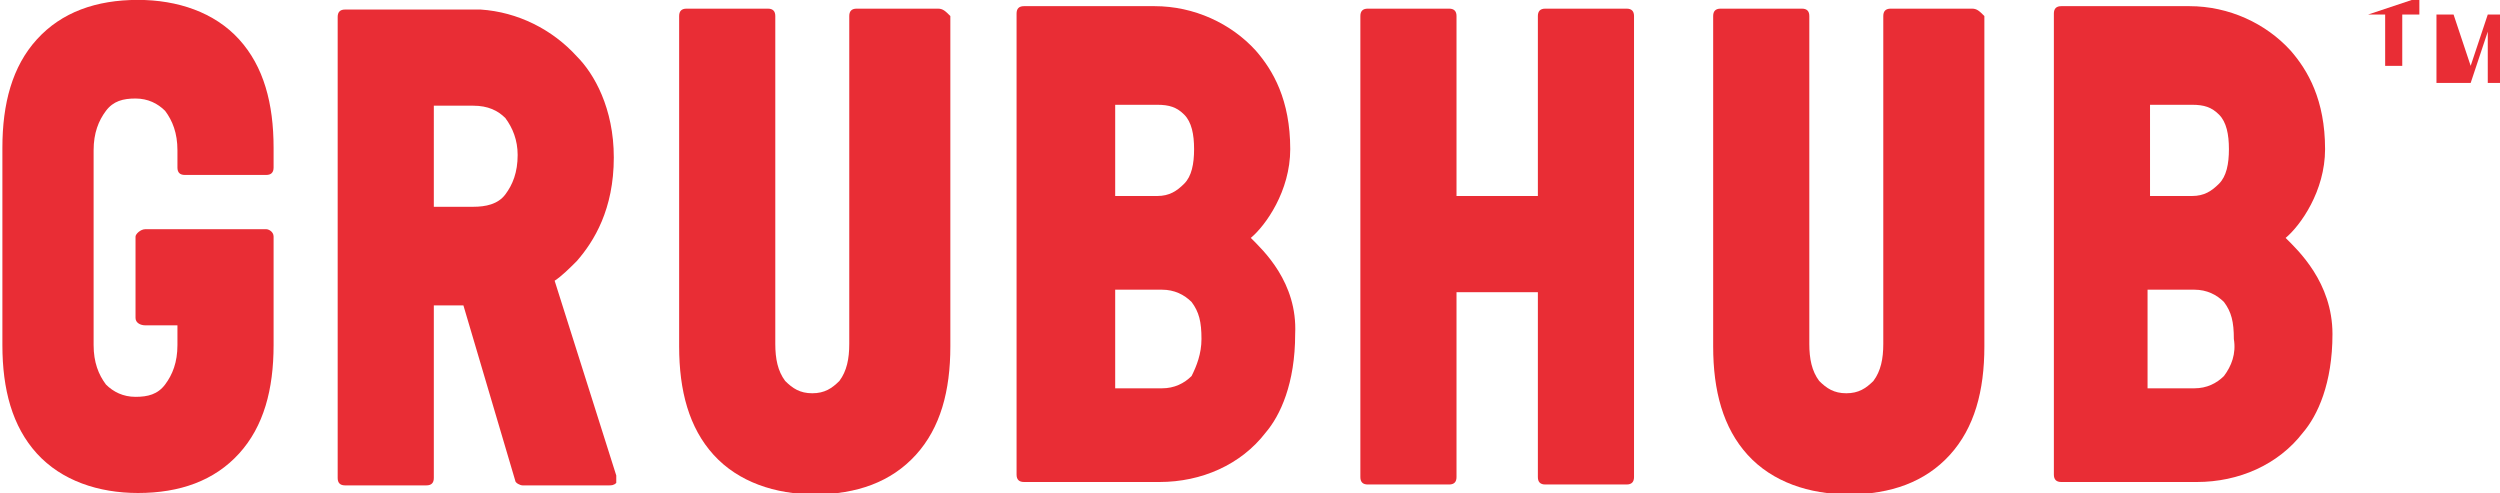
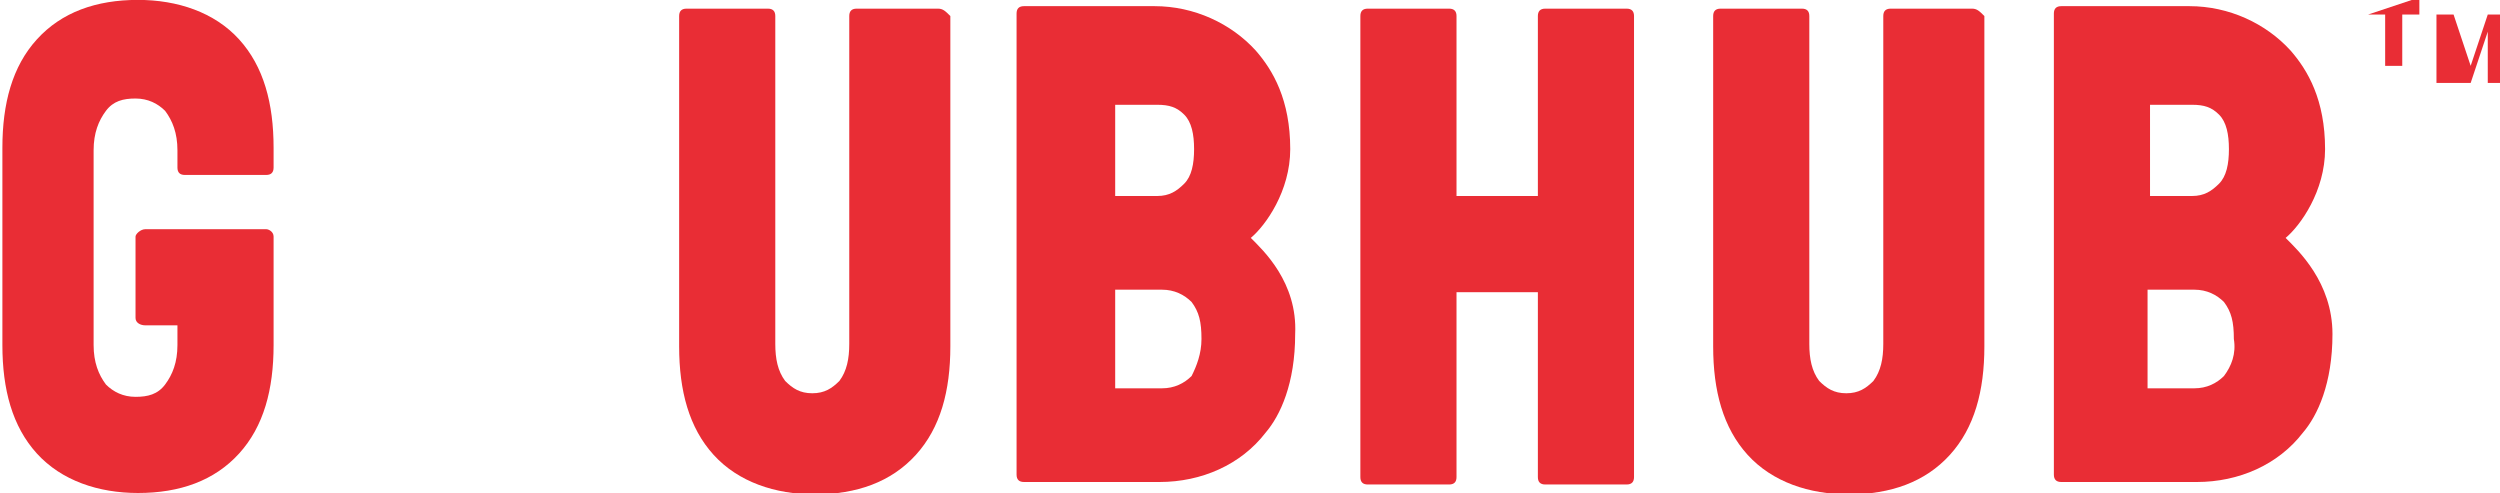
<svg xmlns="http://www.w3.org/2000/svg" xmlns:xlink="http://www.w3.org/1999/xlink" version="1.1" id="Layer_1" x="0px" y="0px" viewBox="0 0 101.4 20" style="enable-background:new 0 0 101.4 20;" xml:space="preserve">
  <style type="text/css">
	.st0{fill:#E92D35;}
</style>
  <g id="layer1" transform="translate(-284.5,-352.611)">
    <g id="g4786" transform="matrix(6.937,0,0,-6.937,35.252,799.858)">
      <g>
        <defs>
          <rect id="SVGID_1_" x="-2705.7" y="-2056" width="5494.5" height="4245.7" />
        </defs>
        <clipPath id="SVGID_2_">
          <use xlink:href="#SVGID_1_" style="overflow:visible;" />
        </clipPath>
      </g>
    </g>
  </g>
  <g>
    <g id="g4788">
      <g id="g4794" transform="translate(129.676,63.951)">
        <path id="path4796" class="st0" d="M-63.7-63.6H-67c-0.2,0-0.3,0.1-0.3,0.3v7.3h-3.3v-7.3c0-0.2-0.1-0.3-0.3-0.3h-3.3     c-0.2,0-0.3,0.1-0.3,0.3v18.7c0,0.2,0.1,0.3,0.3,0.3h3.3c0.2,0,0.3-0.1,0.3-0.3v-7.5h3.3v7.5c0,0.2,0.1,0.3,0.3,0.3h3.3     c0.2,0,0.3-0.1,0.3-0.3v-18.7C-63.4-63.5-63.5-63.6-63.7-63.6" />
      </g>
      <g id="g4798" transform="translate(90.046,63.951)">
        <path id="path4800" class="st0" d="M-52-63.6h-1.6h-1.7c-0.2,0-0.3,0.1-0.3,0.3v8.7v4.6l0,0c0,0.6-0.1,1.1-0.4,1.5     c-0.3,0.3-0.6,0.5-1.1,0.5c-0.5,0-0.8-0.2-1.1-0.5c-0.3-0.4-0.4-0.9-0.4-1.5l0,0l0-4.6l0,0v-8.7c0-0.2-0.1-0.3-0.3-0.3h-1.8h-1.5     c-0.2,0-0.3,0.1-0.3,0.3v8.7v4.7c0,1.8,0.4,3.3,1.4,4.4c1,1.1,2.5,1.6,4.1,1.6l0,0c1.7,0,3.1-0.5,4.1-1.6c1-1.1,1.4-2.6,1.4-4.4     v-4.7v-8.7C-51.7-63.5-51.8-63.6-52-63.6" />
      </g>
      <g id="g4802" transform="translate(43.897,64.396)">
        <path id="path4804" class="st0" d="M-38.3-64.4L-38.3-64.4c-1.7,0-3.1,0.5-4.1,1.6c-1,1.1-1.4,2.6-1.4,4.4v3.3v3.9v0.5v0.3     c0,1.8,0.4,3.3,1.4,4.4c1,1.1,2.5,1.6,4.1,1.6c1.7,0,3.1-0.5,4.1-1.6c1-1.1,1.4-2.6,1.4-4.4v-0.8v-0.2v-2.5v-0.9     c0-0.2-0.2-0.3-0.3-0.3H-38c-0.2,0-0.4,0.2-0.4,0.3v3.3c0,0.2,0.2,0.3,0.4,0.3h1.3v0.1l0,0v0.7c0,0.7-0.2,1.2-0.5,1.6     c-0.3,0.4-0.7,0.5-1.2,0.5s-0.9-0.2-1.2-0.5c-0.3-0.4-0.5-0.9-0.5-1.6v-0.7l0,0v-3.9v-3.3c0-0.7,0.2-1.2,0.5-1.6     c0.3-0.4,0.7-0.5,1.2-0.5s0.9,0.2,1.2,0.5c0.3,0.4,0.5,0.9,0.5,1.6l0,0.7c0,0.2,0.1,0.3,0.3,0.3h3.3c0.2,0,0.3-0.1,0.3-0.3v-0.8     c0-1.8-0.4-3.3-1.4-4.4C-35.2-63.9-36.7-64.4-38.3-64.4" />
      </g>
      <g id="g4806" transform="translate(108.032,50.65)">
        <path id="path4808" class="st0" d="M-57.3-41c0.6-0.5,1.6-1.9,1.6-3.6c0-2-0.7-3.2-1.4-4c-1-1.1-2.5-1.8-4.1-1.8l-3.1,0h-2.2     c-0.2,0-0.3,0.1-0.3,0.3v18.7c0,0.2,0.1,0.3,0.3,0.3h2h3.5c1.7,0,3.3-0.7,4.3-2c0.6-0.7,1.2-2,1.2-4     C-55.4-39.2-56.8-40.5-57.3-41 M-62.8-46.4h1.7c0.5,0,0.8,0.1,1.1,0.4c0.3,0.3,0.4,0.8,0.4,1.4c0,0.6-0.1,1.1-0.4,1.4     c-0.3,0.3-0.6,0.5-1.1,0.5h-1.7V-46.4z M-59.7-35.4c-0.3,0.3-0.7,0.5-1.2,0.5h-1.9v-4h1.9c0.5,0,0.9,0.2,1.2,0.5     c0.3,0.4,0.4,0.8,0.4,1.5C-59.3-36.3-59.5-35.8-59.7-35.4" />
      </g>
      <g id="g4810" transform="translate(67.996,48.287)">
-         <path id="path4812" class="st0" d="M-45.5-36.9L-45.5-36.9c0.3-0.2,0.6-0.5,0.9-0.8c0.7-0.8,1.5-2.1,1.5-4.2c0-2-0.8-3.4-1.5-4.1     c-1-1.1-2.4-1.8-3.9-1.9v0h-0.3c0,0,0,0,0,0v0H-54c-0.2,0-0.3,0.1-0.3,0.3v18.7c0,0.2,0.1,0.3,0.3,0.3h3.3c0.2,0,0.3-0.1,0.3-0.3     v-7h1.2l2.1,7.1c0,0.1,0.2,0.2,0.3,0.2h3.5c0.1,0,0.2,0,0.3-0.1C-43-28.8-43-28.9-43-29L-45.5-36.9z M-47.5-40.4     c-0.3,0.4-0.8,0.5-1.3,0.5h-1.6V-44h1.6c0.6,0,1,0.2,1.3,0.5c0.3,0.4,0.5,0.9,0.5,1.5C-47-41.3-47.2-40.8-47.5-40.4" />
-       </g>
+         </g>
      <g id="g4814" transform="translate(167.605,50.65)">
        <path id="path4816" class="st0" d="M-74.9-41c0.6-0.5,1.6-1.9,1.6-3.6c0-2-0.7-3.2-1.4-4c-1-1.1-2.5-1.8-4.1-1.8l-3.1,0H-84     c-0.2,0-0.3,0.1-0.3,0.3v18.7c0,0.2,0.1,0.3,0.3,0.3h2h3.5c1.7,0,3.3-0.7,4.3-2c0.6-0.7,1.2-2,1.2-4C-73-39.2-74.4-40.5-74.9-41      M-80.4-46.4h1.7c0.5,0,0.8,0.1,1.1,0.4c0.3,0.3,0.4,0.8,0.4,1.4c0,0.6-0.1,1.1-0.4,1.4c-0.3,0.3-0.6,0.5-1.1,0.5h-1.7V-46.4z      M-77.4-35.4c-0.3,0.3-0.7,0.5-1.2,0.5h-1.9v-4h1.9c0.5,0,0.9,0.2,1.2,0.5c0.3,0.4,0.4,0.8,0.4,1.5     C-76.9-36.3-77.1-35.8-77.4-35.4" />
      </g>
      <g id="g4818" transform="translate(149.586,63.951)">
        <path id="path4820" class="st0" d="M-69.6-63.6h-1.6h-1.7c-0.2,0-0.3,0.1-0.3,0.3v8.7v4.6l0,0c0,0.6-0.1,1.1-0.4,1.5     c-0.3,0.3-0.6,0.5-1.1,0.5c-0.5,0-0.8-0.2-1.1-0.5c-0.3-0.4-0.4-0.9-0.4-1.5l0,0l0-4.6l0,0v-8.7c0-0.2-0.1-0.3-0.3-0.3h-1.8h-1.5     c-0.2,0-0.3,0.1-0.3,0.3v8.7v4.7c0,1.8,0.4,3.3,1.4,4.4c1,1.1,2.5,1.6,4.1,1.6l0,0c1.7,0,3.1-0.5,4.1-1.6c1-1.1,1.4-2.6,1.4-4.4     v-4.7v-8.7C-69.3-63.5-69.4-63.6-69.6-63.6" />
      </g>
    </g>
    <g id="g4822" transform="matrix(6.937,0,0,-6.937,1229.554,360.62)">
      <path id="path4824" class="st0" d="M-163.4,51.9L-163.4,51.9l0.3,0.1v-0.1h-0.1v-0.3h-0.1v0.3H-163.4z M-162.9,51.9l0.1-0.3    l0.1,0.3h0.1v-0.4h-0.1v0.3l-0.1-0.3h-0.1L-162.9,51.9l0-0.4h-0.1v0.4C-163,51.9-162.9,51.9-162.9,51.9z" />
    </g>
  </g>
</svg>